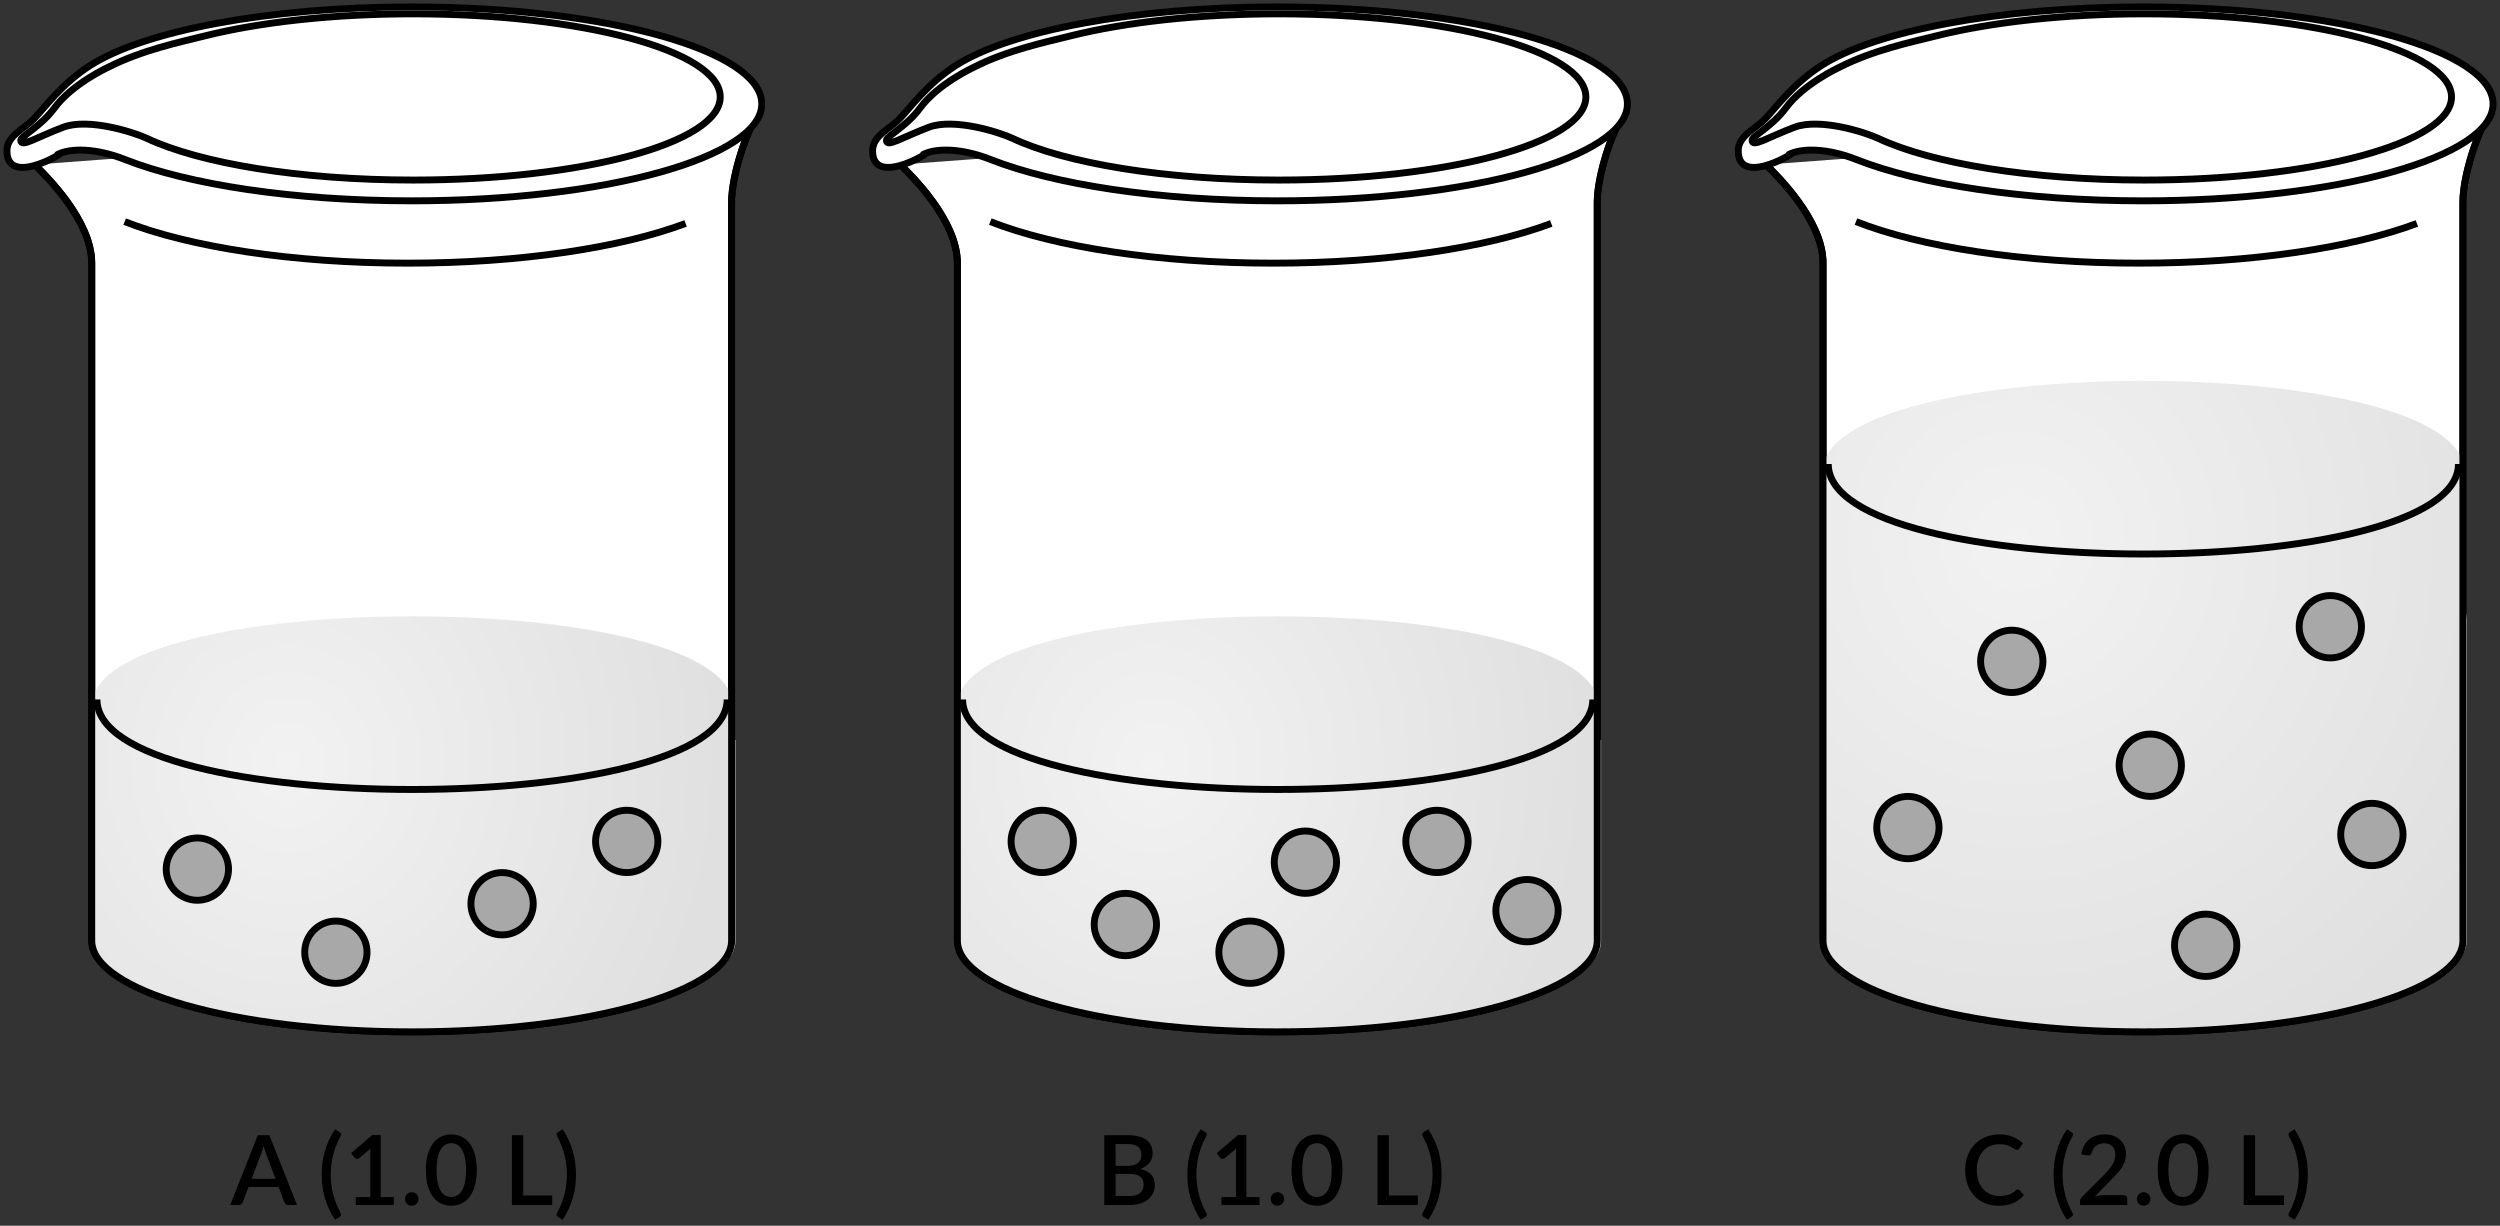
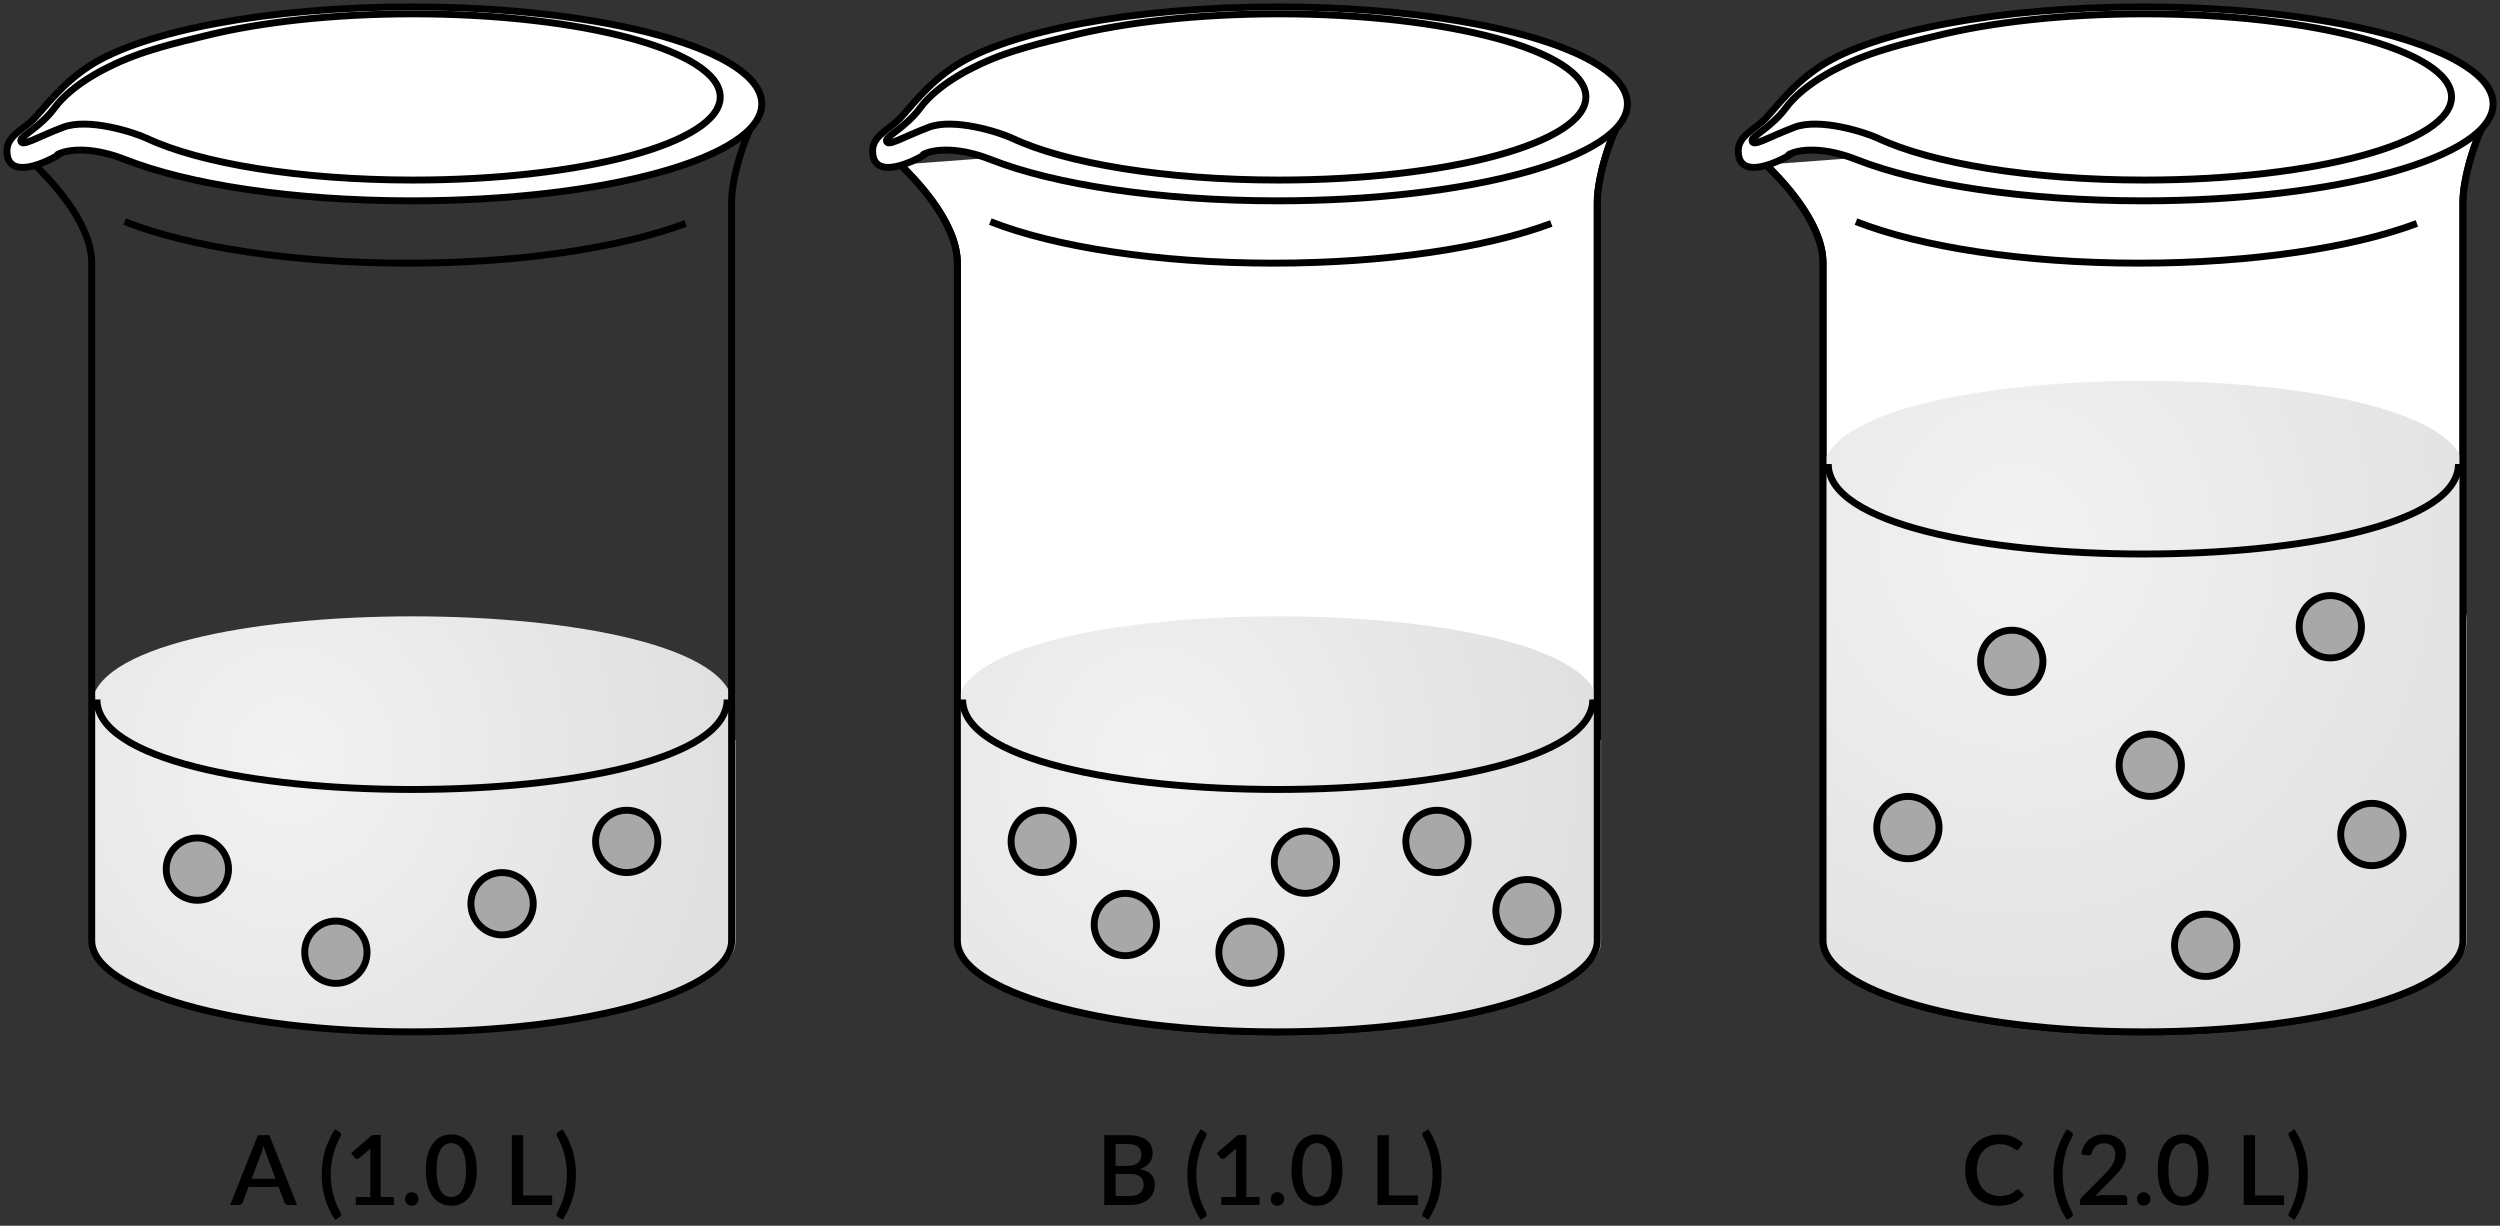
<svg xmlns="http://www.w3.org/2000/svg" width="361px" height="177px" viewBox="0 0 361 177" version="1.1">
  <rect x="0" y="0" width="361" height="177" fill="#333333" stroke="none" />
  <title>Type 3, Item 1, Stim</title>
  <desc>Created with Sketch.</desc>
  <defs>
    <radialGradient cx="30.484%" cy="39.649%" fx="30.484%" fy="39.649%" r="104.936%" gradientTransform="translate(0.305,0.396),scale(0.645,1),rotate(21.385),translate(-0.305,-0.396)" id="radialGradient-1">
      <stop stop-color="#F2F2F2" offset="0%" />
      <stop stop-color="#E0E0E0" offset="100%" />
    </radialGradient>
    <radialGradient cx="30.333%" cy="28.261%" fx="30.333%" fy="28.261%" r="85.595%" gradientTransform="translate(0.303,0.283),scale(1,0.99),rotate(40.618),translate(-0.303,-0.283)" id="radialGradient-2">
      <stop stop-color="#F2F2F2" offset="0%" />
      <stop stop-color="#E0E0E0" offset="100%" />
    </radialGradient>
  </defs>
  <g id="Type-3,-Item-1,-Stim" stroke="none" stroke-width="1" fill="none" fill-rule="evenodd">
    <g id="Group-150" transform="translate(1, 1)">
-       <path d="M109,15 C108.877,15.105 108.751,15.238 108.622,15.395 C106.852,17.554 104.642,24.339 104.642,28.199 C104.642,32.34 104.642,134.824 104.642,134.824 C104.642,142.101 83.958,148 58.444,148 C32.93,148 12.247,142.101 12.247,134.824 C12.247,134.824 12.247,43.209 12.247,36.998 C12.247,30.787 5.555,24.317 4,22.764" id="Stroke-149" stroke="#000000" fill="#FFFFFF" />
      <path d="M105.2,134.847 C105.2,142.111 84.456,148 58.868,148 C33.279,148 12.535,142.111 12.535,134.847 L12.533,123.122 C12.313,122.603 12.2,122.074 12.2,121.538 L12.2,101.079 C12.2,83.64 104.865,83.64 104.865,101.079 L104.867,105.854 L105.2,105.855 L105.2,134.847 Z" id="Combined-Shape" fill="url(#radialGradient-1)" />
      <path d="M109,15 C108.877,15.105 108.751,15.238 108.622,15.395 C106.852,17.554 104.642,24.339 104.642,28.199 C104.642,32.34 104.642,134.824 104.642,134.824 C104.642,142.101 83.958,148 58.444,148 C32.93,148 12.247,142.101 12.247,134.824 C12.247,134.824 12.247,43.209 12.247,36.998 C12.247,30.787 5.555,24.317 4,22.764" id="Stroke-149" stroke="#000000" />
      <path d="M7.339,21.294 C9.18,20.369 12.829,20.369 17.044,22.032 C26.187,25.641 41.325,28 58.451,28 C86.368,28 109,21.732 109,14 C109,6.268 86.368,0 58.451,0 C37.618,0 19.728,3.49 11.99,8.475 C7.87,11.129 5.557,14.44 3.885,16.171 C2.443,17.663 0,18.609 0,20.773 C0,26.477 9.757,20.078 7.339,21.294" id="Stroke-147" stroke="#000000" fill="#FFFFFF" stroke-linecap="round" />
      <path d="M8.132,17.371 C11.76,16 18.339,18.1 20.196,18.974 C27.849,22.575 42.208,25 58.66,25 C83.148,25 103,19.627 103,13 C103,6.373 83.148,1 58.66,1 C47.063,1 36.505,2.205 28.604,4.178 C24.935,5.093 19.475,6.24 14.61,8.715 C14.502,8.77 9.428,11.114 6.872,14.585 C4.891,17.273 2,18.669 2,19.257 C2,20.351 4.252,18.838 8.132,17.371" id="Stroke-146" stroke="#000000" fill="#FFFFFF" />
      <path d="M17,31 C26.244,34.64 41.098,37 57.846,37 C74.182,37 88.717,34.754 98,31.266" id="Stroke-148" stroke="#000000" />
      <path d="M13,100 C13,117.333 104,117.333 104,100" id="Stroke-36" stroke="#000000" />
    </g>
    <circle id="Oval" stroke="#000000" fill="#A8A8A8" cx="28.5" cy="125.5" r="4.5" />
    <circle id="Oval" stroke="#000000" fill="#A8A8A8" cx="90.5" cy="121.5" r="4.5" />
    <circle id="Oval" stroke="#000000" fill="#A8A8A8" cx="72.5" cy="130.5" r="4.5" />
    <circle id="Oval" stroke="#000000" fill="#A8A8A8" cx="48.5" cy="137.5" r="4.5" />
    <g id="Group-150" transform="translate(251, 1)">
      <path d="M109,15 C108.877,15.105 108.751,15.238 108.622,15.395 C106.852,17.554 104.642,24.339 104.642,28.199 C104.642,32.34 104.642,134.824 104.642,134.824 C104.642,142.101 83.958,148 58.444,148 C32.93,148 12.247,142.101 12.247,134.824 C12.247,134.824 12.247,43.209 12.247,36.998 C12.247,30.787 5.555,24.317 4,22.764" id="Stroke-149" stroke="#000000" fill="#FFFFFF" />
      <path d="M104.865,67.166 L104.872,86.796 C105.088,87.364 105.2,87.953 105.2,88.564 L105.2,134.726 L105.2,134.726 C105.2,142.038 84.456,147.966 58.868,147.966 C33.279,147.966 12.535,142.038 12.535,134.726 L12.533,114.924 C12.313,114.401 12.2,113.869 12.2,113.328 L12.2,67.166 L12.2,67.166 C12.2,49.611 104.865,49.611 104.865,67.166 Z" id="Combined-Shape" fill="url(#radialGradient-2)" />
      <path d="M109,15 C108.877,15.105 108.751,15.238 108.622,15.395 C106.852,17.554 104.642,24.339 104.642,28.199 C104.642,32.34 104.642,134.824 104.642,134.824 C104.642,142.101 83.958,148 58.444,148 C32.93,148 12.247,142.101 12.247,134.824 C12.247,134.824 12.247,43.209 12.247,36.998 C12.247,30.787 5.555,24.317 4,22.764" id="Stroke-149" stroke="#000000" />
      <path d="M7.339,21.294 C9.18,20.369 12.829,20.369 17.044,22.032 C26.187,25.641 41.325,28 58.451,28 C86.368,28 109,21.732 109,14 C109,6.268 86.368,0 58.451,0 C37.618,0 19.728,3.49 11.99,8.475 C7.87,11.129 5.557,14.44 3.885,16.171 C2.443,17.663 0,18.609 0,20.773 C0,26.477 9.757,20.078 7.339,21.294" id="Stroke-147" stroke="#000000" fill="#FFFFFF" stroke-linecap="round" />
      <path d="M8.132,17.371 C11.76,16 18.339,18.1 20.196,18.974 C27.849,22.575 42.208,25 58.66,25 C83.148,25 103,19.627 103,13 C103,6.373 83.148,1 58.66,1 C47.063,1 36.505,2.205 28.604,4.178 C24.935,5.093 19.475,6.24 14.61,8.715 C14.502,8.77 9.428,11.114 6.872,14.585 C4.891,17.273 2,18.669 2,19.257 C2,20.351 4.252,18.838 8.132,17.371" id="Stroke-146" stroke="#000000" fill="#FFFFFF" />
      <path d="M17,31 C26.244,34.64 41.098,37 57.846,37 C74.182,37 88.717,34.754 98,31.266" id="Stroke-148" stroke="#000000" />
      <path d="M13,66 C13,83.333 104,83.333 104,66" id="Stroke-36" stroke="#000000" />
    </g>
    <circle id="Oval" stroke="#000000" fill="#A8A8A8" cx="290.5" cy="95.5" r="4.5" />
    <circle id="Oval" stroke="#000000" fill="#A8A8A8" cx="318.5" cy="136.5" r="4.5" />
    <circle id="Oval" stroke="#000000" fill="#A8A8A8" cx="310.5" cy="110.5" r="4.5" />
    <circle id="Oval" stroke="#000000" fill="#A8A8A8" cx="336.5" cy="90.5" r="4.5" />
    <circle id="Oval" stroke="#000000" fill="#A8A8A8" cx="275.5" cy="119.5" r="4.5" />
    <circle id="Oval" stroke="#000000" fill="#A8A8A8" cx="342.5" cy="120.5" r="4.5" />
    <path d="M36.338,170.22 L39.789,170.22 L38.403,166.538 C38.291,166.253 38.177,165.892 38.06,165.453 C38.009,165.672 37.953,165.874 37.892,166.059 L37.724,166.545 L37.724,166.545 L36.338,170.22 Z M42.89,174 L41.623,174 C41.478,174 41.362,173.964 41.273,173.892 C41.184,173.819 41.117,173.729 41.07,173.622 L40.23,171.396 L35.89,171.396 L35.05,173.622 C35.013,173.715 34.947,173.802 34.854,173.881 C34.761,173.96 34.644,174 34.504,174 L33.237,174 L37.234,163.92 L38.893,163.92 L42.89,174 Z M47.755,169.604 C47.755,170.584 47.876,171.542 48.119,172.477 C48.362,173.413 48.714,174.294 49.176,175.12 C49.218,175.204 49.244,175.279 49.253,175.344 C49.262,175.409 49.258,175.466 49.239,175.516 C49.22,175.565 49.194,175.605 49.158,175.638 C49.123,175.671 49.085,175.701 49.043,175.729 L48.378,176.142 C48.028,175.605 47.732,175.072 47.489,174.542 C47.246,174.013 47.048,173.479 46.894,172.94 C46.74,172.4 46.628,171.855 46.558,171.302 C46.488,170.748 46.453,170.183 46.453,169.604 C46.453,169.03 46.488,168.467 46.558,167.913 C46.628,167.36 46.74,166.815 46.894,166.275 C47.048,165.736 47.246,165.201 47.489,164.669 C47.732,164.137 48.028,163.603 48.378,163.066 L49.043,163.479 C49.085,163.507 49.123,163.537 49.158,163.57 C49.194,163.603 49.22,163.643 49.239,163.692 C49.258,163.742 49.262,163.799 49.253,163.864 C49.244,163.929 49.218,164.004 49.176,164.088 C48.714,164.919 48.362,165.801 48.119,166.734 C47.876,167.667 47.755,168.624 47.755,169.604 Z M56.869,172.859 L56.869,174 L51.374,174 L51.374,172.859 L53.474,172.859 L53.474,166.545 C53.474,166.321 53.481,166.092 53.495,165.859 L51.878,167.224 C51.808,167.28 51.737,167.316 51.664,167.333 C51.592,167.349 51.525,167.35 51.462,167.336 C51.398,167.322 51.343,167.3 51.294,167.269 C51.244,167.239 51.206,167.205 51.178,167.168 L50.709,166.51 L53.747,163.899 L54.972,163.899 L54.972,172.859 L56.869,172.859 Z M58.486,173.132 C58.486,172.997 58.51,172.87 58.559,172.75 C58.609,172.631 58.676,172.528 58.763,172.439 C58.849,172.35 58.951,172.28 59.071,172.229 C59.19,172.178 59.317,172.152 59.452,172.152 C59.587,172.152 59.714,172.178 59.834,172.229 C59.953,172.28 60.056,172.35 60.145,172.439 C60.234,172.528 60.304,172.631 60.355,172.75 C60.406,172.87 60.432,172.997 60.432,173.132 C60.432,173.272 60.406,173.4 60.355,173.517 C60.304,173.634 60.234,173.736 60.145,173.825 C60.056,173.914 59.953,173.982 59.834,174.031 C59.714,174.081 59.587,174.105 59.452,174.105 C59.317,174.105 59.19,174.081 59.071,174.031 C58.951,173.982 58.849,173.914 58.763,173.825 C58.676,173.736 58.609,173.634 58.559,173.517 C58.51,173.4 58.486,173.272 58.486,173.132 Z M68.846,168.96 C68.846,169.842 68.752,170.605 68.562,171.249 C68.373,171.893 68.113,172.427 67.782,172.852 C67.451,173.277 67.061,173.592 66.613,173.797 C66.165,174.002 65.682,174.105 65.164,174.105 C64.646,174.105 64.163,174.002 63.715,173.797 C63.267,173.592 62.879,173.277 62.55,172.852 C62.22,172.427 61.963,171.893 61.776,171.249 C61.589,170.605 61.496,169.842 61.496,168.96 C61.496,168.078 61.589,167.314 61.776,166.667 C61.963,166.021 62.22,165.487 62.55,165.065 C62.879,164.642 63.267,164.327 63.715,164.119 C64.163,163.912 64.646,163.808 65.164,163.808 C65.682,163.808 66.165,163.912 66.613,164.119 C67.061,164.327 67.451,164.642 67.782,165.065 C68.113,165.487 68.373,166.021 68.562,166.667 C68.752,167.314 68.846,168.078 68.846,168.96 Z M67.292,168.96 C67.292,168.213 67.233,167.592 67.114,167.095 C66.994,166.597 66.837,166.2 66.641,165.901 C66.445,165.602 66.219,165.39 65.962,165.264 C65.705,165.138 65.439,165.075 65.164,165.075 C64.884,165.075 64.617,165.138 64.362,165.264 C64.108,165.39 63.883,165.602 63.687,165.901 C63.491,166.2 63.335,166.597 63.218,167.095 C63.101,167.592 63.043,168.213 63.043,168.96 C63.043,169.707 63.101,170.328 63.218,170.826 C63.335,171.323 63.491,171.72 63.687,172.019 C63.883,172.318 64.108,172.53 64.362,172.656 C64.617,172.782 64.884,172.845 65.164,172.845 C65.439,172.845 65.705,172.782 65.962,172.656 C66.219,172.53 66.445,172.318 66.641,172.019 C66.837,171.72 66.994,171.323 67.114,170.826 C67.233,170.328 67.292,169.707 67.292,168.96 Z M79.738,172.628 L79.738,174 L73.914,174 L73.914,163.92 L75.552,163.92 L75.552,172.628 L79.738,172.628 Z M81.866,169.604 C81.866,168.624 81.745,167.667 81.502,166.734 C81.259,165.801 80.909,164.919 80.452,164.088 C80.41,164.004 80.384,163.929 80.375,163.864 C80.366,163.799 80.369,163.742 80.385,163.692 C80.402,163.643 80.427,163.603 80.463,163.57 C80.498,163.537 80.536,163.507 80.578,163.479 L81.25,163.066 C81.595,163.603 81.889,164.137 82.132,164.669 C82.375,165.201 82.573,165.736 82.727,166.275 C82.881,166.815 82.993,167.36 83.063,167.913 C83.133,168.467 83.168,169.03 83.168,169.604 C83.168,170.183 83.133,170.748 83.063,171.302 C82.993,171.855 82.881,172.4 82.727,172.94 C82.573,173.479 82.375,174.013 82.132,174.542 C81.889,175.072 81.595,175.605 81.25,176.142 L80.578,175.729 C80.536,175.701 80.498,175.671 80.463,175.638 C80.427,175.605 80.402,175.565 80.385,175.516 C80.369,175.466 80.366,175.409 80.375,175.344 C80.384,175.279 80.41,175.204 80.452,175.12 C80.909,174.294 81.259,173.413 81.502,172.477 C81.745,171.542 81.866,170.584 81.866,169.604 Z" id="A(1.0L)" fill="#000000" fill-rule="nonzero" />
    <path d="M163.123,172.705 C163.492,172.705 163.803,172.662 164.058,172.576 C164.312,172.489 164.519,172.371 164.68,172.222 C164.842,172.073 164.958,171.897 165.03,171.694 C165.103,171.49 165.139,171.272 165.139,171.039 C165.139,170.563 164.977,170.189 164.653,169.916 C164.328,169.642 163.816,169.506 163.116,169.506 L161.093,169.506 L161.093,172.705 L163.123,172.705 Z M161.093,165.201 L161.093,168.351 L162.731,168.351 C163.431,168.351 163.954,168.216 164.299,167.945 C164.644,167.674 164.817,167.285 164.817,166.776 C164.817,166.221 164.655,165.819 164.331,165.572 C164.006,165.325 163.499,165.201 162.808,165.201 L161.093,165.201 Z M162.808,163.92 C163.452,163.92 164.003,163.982 164.46,164.106 C164.917,164.229 165.293,164.405 165.587,164.634 C165.881,164.863 166.097,165.141 166.234,165.47 C166.372,165.8 166.441,166.169 166.441,166.58 C166.441,166.818 166.405,167.048 166.333,167.269 C166.26,167.491 166.148,167.699 165.996,167.893 C165.845,168.086 165.655,168.26 165.426,168.414 C165.197,168.568 164.927,168.696 164.614,168.799 C166.042,169.102 166.756,169.861 166.756,171.074 C166.756,171.503 166.676,171.896 166.514,172.254 C166.353,172.611 166.12,172.918 165.815,173.178 C165.509,173.437 165.132,173.638 164.684,173.783 C164.236,173.928 163.725,174 163.151,174 L159.455,174 L159.455,163.92 L162.808,163.92 Z M172.755,169.604 C172.755,170.584 172.876,171.542 173.119,172.477 C173.362,173.413 173.714,174.294 174.176,175.12 C174.218,175.204 174.244,175.279 174.253,175.344 C174.262,175.409 174.258,175.466 174.239,175.516 C174.22,175.565 174.194,175.605 174.159,175.638 C174.124,175.671 174.085,175.701 174.043,175.729 L173.378,176.142 C173.028,175.605 172.732,175.072 172.489,174.542 C172.246,174.013 172.048,173.479 171.894,172.94 C171.74,172.4 171.628,171.855 171.558,171.302 C171.488,170.748 171.453,170.183 171.453,169.604 C171.453,169.03 171.488,168.467 171.558,167.913 C171.628,167.36 171.74,166.815 171.894,166.275 C172.048,165.736 172.246,165.201 172.489,164.669 C172.732,164.137 173.028,163.603 173.378,163.066 L174.043,163.479 C174.085,163.507 174.124,163.537 174.159,163.57 C174.194,163.603 174.22,163.643 174.239,163.692 C174.258,163.742 174.262,163.799 174.253,163.864 C174.244,163.929 174.218,164.004 174.176,164.088 C173.714,164.919 173.362,165.801 173.119,166.734 C172.876,167.667 172.755,168.624 172.755,169.604 Z M181.869,172.859 L181.869,174 L176.374,174 L176.374,172.859 L178.474,172.859 L178.474,166.545 C178.474,166.321 178.481,166.092 178.495,165.859 L176.878,167.224 C176.808,167.28 176.737,167.316 176.665,167.333 C176.592,167.349 176.524,167.35 176.462,167.336 C176.399,167.322 176.343,167.3 176.293,167.269 C176.244,167.239 176.206,167.205 176.178,167.168 L175.709,166.51 L178.747,163.899 L179.972,163.899 L179.972,172.859 L181.869,172.859 Z M183.486,173.132 C183.486,172.997 183.511,172.87 183.56,172.75 C183.608,172.631 183.676,172.528 183.762,172.439 C183.849,172.35 183.951,172.28 184.071,172.229 C184.19,172.178 184.317,172.152 184.452,172.152 C184.587,172.152 184.714,172.178 184.833,172.229 C184.953,172.28 185.056,172.35 185.145,172.439 C185.234,172.528 185.304,172.631 185.355,172.75 C185.406,172.87 185.432,172.997 185.432,173.132 C185.432,173.272 185.406,173.4 185.355,173.517 C185.304,173.634 185.234,173.736 185.145,173.825 C185.056,173.914 184.953,173.982 184.833,174.031 C184.714,174.081 184.587,174.105 184.452,174.105 C184.317,174.105 184.19,174.081 184.071,174.031 C183.951,173.982 183.849,173.914 183.762,173.825 C183.676,173.736 183.608,173.634 183.56,173.517 C183.511,173.4 183.486,173.272 183.486,173.132 Z M193.846,168.96 C193.846,169.842 193.752,170.605 193.562,171.249 C193.373,171.893 193.113,172.427 192.782,172.852 C192.451,173.277 192.061,173.592 191.613,173.797 C191.165,174.002 190.682,174.105 190.164,174.105 C189.646,174.105 189.163,174.002 188.715,173.797 C188.267,173.592 187.879,173.277 187.549,172.852 C187.22,172.427 186.963,171.893 186.776,171.249 C186.589,170.605 186.496,169.842 186.496,168.96 C186.496,168.078 186.589,167.314 186.776,166.667 C186.963,166.021 187.22,165.487 187.549,165.065 C187.879,164.642 188.267,164.327 188.715,164.119 C189.163,163.912 189.646,163.808 190.164,163.808 C190.682,163.808 191.165,163.912 191.613,164.119 C192.061,164.327 192.451,164.642 192.782,165.065 C193.113,165.487 193.373,166.021 193.562,166.667 C193.752,167.314 193.846,168.078 193.846,168.96 Z M192.292,168.96 C192.292,168.213 192.233,167.592 192.113,167.095 C191.994,166.597 191.837,166.2 191.641,165.901 C191.445,165.602 191.219,165.39 190.962,165.264 C190.705,165.138 190.439,165.075 190.164,165.075 C189.884,165.075 189.617,165.138 189.363,165.264 C189.108,165.39 188.883,165.602 188.687,165.901 C188.491,166.2 188.335,166.597 188.218,167.095 C188.101,167.592 188.043,168.213 188.043,168.96 C188.043,169.707 188.101,170.328 188.218,170.826 C188.335,171.323 188.491,171.72 188.687,172.019 C188.883,172.318 189.108,172.53 189.363,172.656 C189.617,172.782 189.884,172.845 190.164,172.845 C190.439,172.845 190.705,172.782 190.962,172.656 C191.219,172.53 191.445,172.318 191.641,172.019 C191.837,171.72 191.994,171.323 192.113,170.826 C192.233,170.328 192.292,169.707 192.292,168.96 Z M204.738,172.628 L204.738,174 L198.914,174 L198.914,163.92 L200.552,163.92 L200.552,172.628 L204.738,172.628 Z M206.866,169.604 C206.866,168.624 206.745,167.667 206.502,166.734 C206.259,165.801 205.909,164.919 205.452,164.088 C205.41,164.004 205.384,163.929 205.375,163.864 C205.366,163.799 205.369,163.742 205.386,163.692 C205.402,163.643 205.428,163.603 205.463,163.57 C205.498,163.537 205.536,163.507 205.578,163.479 L206.25,163.066 C206.595,163.603 206.889,164.137 207.132,164.669 C207.375,165.201 207.573,165.736 207.727,166.275 C207.881,166.815 207.993,167.36 208.063,167.913 C208.133,168.467 208.168,169.03 208.168,169.604 C208.168,170.183 208.133,170.748 208.063,171.302 C207.993,171.855 207.881,172.4 207.727,172.94 C207.573,173.479 207.375,174.013 207.132,174.542 C206.889,175.072 206.595,175.605 206.25,176.142 L205.578,175.729 C205.536,175.701 205.498,175.671 205.463,175.638 C205.428,175.605 205.402,175.565 205.386,175.516 C205.369,175.466 205.366,175.409 205.375,175.344 C205.384,175.279 205.41,175.204 205.452,175.12 C205.909,174.294 206.259,173.413 206.502,172.477 C206.745,171.542 206.866,170.584 206.866,169.604 Z" id="B(1.0L)" fill="#000000" fill-rule="nonzero" />
    <path d="M291.375,171.753 C291.463,171.753 291.54,171.788 291.606,171.858 L292.257,172.565 C291.846,173.06 291.342,173.441 290.745,173.709 C290.147,173.978 289.433,174.112 288.603,174.112 C287.865,174.112 287.199,173.985 286.604,173.731 C286.009,173.476 285.502,173.122 285.082,172.667 C284.661,172.211 284.338,171.669 284.112,171.039 C283.886,170.409 283.772,169.716 283.772,168.96 C283.772,168.204 283.893,167.51 284.133,166.877 C284.373,166.245 284.712,165.702 285.148,165.246 C285.584,164.791 286.107,164.438 286.716,164.186 C287.325,163.934 287.996,163.808 288.728,163.808 C289.457,163.808 290.099,163.926 290.657,164.161 C291.215,164.397 291.699,164.711 292.11,165.103 L291.57,165.866 C291.533,165.917 291.489,165.962 291.438,165.999 C291.386,166.036 291.316,166.055 291.228,166.055 C291.158,166.055 291.08,166.031 290.996,165.982 L290.909,165.925 C290.79,165.839 290.638,165.744 290.454,165.638 C290.27,165.533 290.039,165.438 289.761,165.351 C289.483,165.265 289.137,165.222 288.721,165.222 C288.241,165.222 287.8,165.306 287.399,165.474 C286.997,165.642 286.652,165.887 286.363,166.209 C286.073,166.531 285.848,166.923 285.687,167.385 C285.526,167.847 285.445,168.372 285.445,168.96 C285.445,169.553 285.529,170.081 285.697,170.546 C285.866,171.01 286.096,171.402 286.39,171.721 C286.685,172.041 287.03,172.285 287.426,172.453 C287.823,172.621 288.25,172.705 288.707,172.705 C288.988,172.705 289.238,172.69 289.46,172.66 C289.682,172.629 289.886,172.58 290.072,172.512 C290.259,172.445 290.435,172.36 290.601,172.257 C290.767,172.154 290.931,172.028 291.094,171.879 C291.188,171.795 291.281,171.753 291.375,171.753 Z M297.836,169.604 C297.836,170.584 297.957,171.542 298.2,172.477 C298.442,173.413 298.794,174.294 299.257,175.12 C299.298,175.204 299.324,175.279 299.334,175.344 C299.343,175.409 299.338,175.466 299.32,175.516 C299.301,175.565 299.274,175.605 299.239,175.638 C299.204,175.671 299.166,175.701 299.123,175.729 L298.459,176.142 C298.108,175.605 297.812,175.072 297.57,174.542 C297.327,174.013 297.129,173.479 296.974,172.94 C296.82,172.4 296.709,171.855 296.639,171.302 C296.568,170.748 296.534,170.183 296.534,169.604 C296.534,169.03 296.568,168.467 296.639,167.913 C296.709,167.36 296.82,166.815 296.974,166.275 C297.129,165.736 297.327,165.201 297.57,164.669 C297.812,164.137 298.108,163.603 298.459,163.066 L299.123,163.479 C299.166,163.507 299.204,163.537 299.239,163.57 C299.274,163.603 299.301,163.643 299.32,163.692 C299.338,163.742 299.343,163.799 299.334,163.864 C299.324,163.929 299.298,164.004 299.257,164.088 C298.794,164.919 298.442,165.801 298.2,166.734 C297.957,167.667 297.836,168.624 297.836,169.604 Z M306.649,172.579 C306.812,172.579 306.94,172.627 307.034,172.722 C307.127,172.818 307.173,172.941 307.173,173.09 L307.173,174 L300.356,174 L300.356,173.489 C300.356,173.386 300.377,173.279 300.418,173.167 C300.461,173.055 300.528,172.952 300.622,172.859 L303.757,169.716 C304.024,169.45 304.26,169.196 304.468,168.953 C304.676,168.71 304.853,168.468 305,168.225 C305.147,167.982 305.259,167.736 305.336,167.487 C305.413,167.237 305.452,166.974 305.452,166.699 C305.452,166.433 305.411,166.199 305.329,165.995 C305.247,165.792 305.135,165.625 304.993,165.492 C304.851,165.358 304.68,165.258 304.482,165.19 C304.284,165.123 304.066,165.089 303.827,165.089 C303.599,165.089 303.388,165.122 303.194,165.187 C303,165.252 302.828,165.343 302.676,165.46 C302.524,165.577 302.398,165.715 302.298,165.876 C302.198,166.038 302.124,166.214 302.077,166.405 C302.007,166.596 301.918,166.725 301.808,166.79 C301.698,166.855 301.539,166.869 301.329,166.832 L300.538,166.692 C300.608,166.216 300.739,165.798 300.933,165.439 C301.127,165.08 301.37,164.78 301.664,164.54 C301.959,164.299 302.296,164.117 302.676,163.994 C303.056,163.87 303.468,163.808 303.911,163.808 C304.36,163.808 304.771,163.874 305.147,164.007 C305.523,164.141 305.847,164.329 306.12,164.575 C306.393,164.82 306.606,165.117 306.76,165.467 C306.915,165.817 306.991,166.211 306.991,166.65 C306.991,167.023 306.937,167.369 306.827,167.686 C306.717,168.003 306.569,168.307 306.382,168.596 C306.196,168.885 305.978,169.166 305.728,169.44 C305.562,169.622 305.389,169.805 305.212,169.99 L302.505,172.761 C302.705,172.705 302.907,172.661 303.11,172.628 C303.313,172.595 303.505,172.579 303.688,172.579 L306.649,172.579 Z M308.567,173.132 C308.567,172.997 308.591,172.87 308.64,172.75 C308.689,172.631 308.757,172.528 308.843,172.439 C308.929,172.35 309.032,172.28 309.151,172.229 C309.27,172.178 309.397,172.152 309.533,172.152 C309.668,172.152 309.795,172.178 309.914,172.229 C310.033,172.28 310.137,172.35 310.226,172.439 C310.314,172.528 310.384,172.631 310.435,172.75 C310.487,172.87 310.512,172.997 310.512,173.132 C310.512,173.272 310.487,173.4 310.435,173.517 C310.384,173.634 310.314,173.736 310.226,173.825 C310.137,173.914 310.033,173.982 309.914,174.031 C309.795,174.081 309.668,174.105 309.533,174.105 C309.397,174.105 309.27,174.081 309.151,174.031 C309.032,173.982 308.929,173.914 308.843,173.825 C308.757,173.736 308.689,173.634 308.64,173.517 C308.591,173.4 308.567,173.272 308.567,173.132 Z M318.926,168.96 C318.926,169.842 318.832,170.605 318.643,171.249 C318.454,171.893 318.194,172.427 317.863,172.852 C317.531,173.277 317.142,173.592 316.693,173.797 C316.245,174.002 315.763,174.105 315.245,174.105 C314.726,174.105 314.244,174.002 313.796,173.797 C313.347,173.592 312.959,173.277 312.63,172.852 C312.301,172.427 312.043,171.893 311.856,171.249 C311.67,170.605 311.577,169.842 311.577,168.96 C311.577,168.078 311.67,167.314 311.856,166.667 C312.043,166.021 312.301,165.487 312.63,165.065 C312.959,164.642 313.347,164.327 313.796,164.119 C314.244,163.912 314.726,163.808 315.245,163.808 C315.763,163.808 316.245,163.912 316.693,164.119 C317.142,164.327 317.531,164.642 317.863,165.065 C318.194,165.487 318.454,166.021 318.643,166.667 C318.832,167.314 318.926,168.078 318.926,168.96 Z M317.373,168.96 C317.373,168.213 317.313,167.592 317.194,167.095 C317.075,166.597 316.918,166.2 316.721,165.901 C316.525,165.602 316.299,165.39 316.043,165.264 C315.786,165.138 315.52,165.075 315.245,165.075 C314.964,165.075 314.697,165.138 314.443,165.264 C314.189,165.39 313.964,165.602 313.767,165.901 C313.571,166.2 313.415,166.597 313.298,167.095 C313.182,167.592 313.123,168.213 313.123,168.96 C313.123,169.707 313.182,170.328 313.298,170.826 C313.415,171.323 313.571,171.72 313.767,172.019 C313.964,172.318 314.189,172.53 314.443,172.656 C314.697,172.782 314.964,172.845 315.245,172.845 C315.52,172.845 315.786,172.782 316.043,172.656 C316.299,172.53 316.525,172.318 316.721,172.019 C316.918,171.72 317.075,171.323 317.194,170.826 C317.313,170.328 317.373,169.707 317.373,168.96 Z M329.818,172.628 L329.818,174 L323.995,174 L323.995,163.92 L325.632,163.92 L325.632,172.628 L329.818,172.628 Z M331.947,169.604 C331.947,168.624 331.825,167.667 331.582,166.734 C331.34,165.801 330.99,164.919 330.533,164.088 C330.49,164.004 330.465,163.929 330.455,163.864 C330.446,163.799 330.45,163.742 330.466,163.692 C330.482,163.643 330.508,163.603 330.543,163.57 C330.578,163.537 330.616,163.507 330.659,163.479 L331.33,163.066 C331.676,163.603 331.97,164.137 332.212,164.669 C332.455,165.201 332.653,165.736 332.808,166.275 C332.962,166.815 333.074,167.36 333.144,167.913 C333.214,168.467 333.248,169.03 333.248,169.604 C333.248,170.183 333.214,170.748 333.144,171.302 C333.074,171.855 332.962,172.4 332.808,172.94 C332.653,173.479 332.455,174.013 332.212,174.542 C331.97,175.072 331.676,175.605 331.33,176.142 L330.659,175.729 C330.616,175.701 330.578,175.671 330.543,175.638 C330.508,175.605 330.482,175.565 330.466,175.516 C330.45,175.466 330.446,175.409 330.455,175.344 C330.465,175.279 330.49,175.204 330.533,175.12 C330.99,174.294 331.34,173.413 331.582,172.477 C331.825,171.542 331.947,170.584 331.947,169.604 Z" id="C(2.0L)" fill="#000000" fill-rule="nonzero" />
    <g id="Group-150" transform="translate(126, 1)">
      <path d="M109,15 C108.877,15.105 108.751,15.238 108.622,15.395 C106.852,17.554 104.642,24.339 104.642,28.199 C104.642,32.34 104.642,134.824 104.642,134.824 C104.642,142.101 83.958,148 58.444,148 C32.93,148 12.247,142.101 12.247,134.824 C12.247,134.824 12.247,43.209 12.247,36.998 C12.247,30.787 5.555,24.317 4,22.764" id="Stroke-149" stroke="#000000" fill="#FFFFFF" />
      <path d="M105.2,134.847 C105.2,142.111 84.456,148 58.868,148 C33.279,148 12.535,142.111 12.535,134.847 L12.533,123.122 C12.313,122.603 12.2,122.074 12.2,121.538 L12.2,101.079 C12.2,83.64 104.865,83.64 104.865,101.079 L104.867,105.854 L105.2,105.855 L105.2,134.847 Z" id="Combined-Shape" fill="url(#radialGradient-1)" />
      <path d="M109,15 C108.877,15.105 108.751,15.238 108.622,15.395 C106.852,17.554 104.642,24.339 104.642,28.199 C104.642,32.34 104.642,134.824 104.642,134.824 C104.642,142.101 83.958,148 58.444,148 C32.93,148 12.247,142.101 12.247,134.824 C12.247,134.824 12.247,43.209 12.247,36.998 C12.247,30.787 5.555,24.317 4,22.764" id="Stroke-149" stroke="#000000" />
      <path d="M7.339,21.294 C9.18,20.369 12.829,20.369 17.044,22.032 C26.187,25.641 41.325,28 58.451,28 C86.368,28 109,21.732 109,14 C109,6.268 86.368,0 58.451,0 C37.618,0 19.728,3.49 11.99,8.475 C7.87,11.129 5.557,14.44 3.885,16.171 C2.443,17.663 0,18.609 0,20.773 C0,26.477 9.757,20.078 7.339,21.294" id="Stroke-147" stroke="#000000" fill="#FFFFFF" stroke-linecap="round" />
      <path d="M8.132,17.371 C11.76,16 18.339,18.1 20.196,18.974 C27.849,22.575 42.208,25 58.66,25 C83.148,25 103,19.627 103,13 C103,6.373 83.148,1 58.66,1 C47.063,1 36.505,2.205 28.604,4.178 C24.935,5.093 19.475,6.24 14.61,8.715 C14.502,8.77 9.428,11.114 6.872,14.585 C4.891,17.273 2,18.669 2,19.257 C2,20.351 4.252,18.838 8.132,17.371" id="Stroke-146" stroke="#000000" fill="#FFFFFF" />
      <path d="M17,31 C26.244,34.64 41.098,37 57.846,37 C74.182,37 88.717,34.754 98,31.266" id="Stroke-148" stroke="#000000" />
      <path d="M13,100 C13,117.333 104,117.333 104,100" id="Stroke-36" stroke="#000000" />
    </g>
    <circle id="Oval" stroke="#000000" fill="#A8A8A8" cx="220.5" cy="131.5" r="4.5" />
    <circle id="Oval" stroke="#000000" fill="#A8A8A8" cx="207.5" cy="121.5" r="4.5" />
    <circle id="Oval" stroke="#000000" fill="#A8A8A8" cx="150.5" cy="121.5" r="4.5" />
    <circle id="Oval" stroke="#000000" fill="#A8A8A8" cx="162.5" cy="133.5" r="4.5" />
    <circle id="Oval" stroke="#000000" fill="#A8A8A8" cx="188.5" cy="124.5" r="4.5" />
    <circle id="Oval" stroke="#000000" fill="#A8A8A8" cx="180.5" cy="137.5" r="4.5" />
  </g>
</svg>